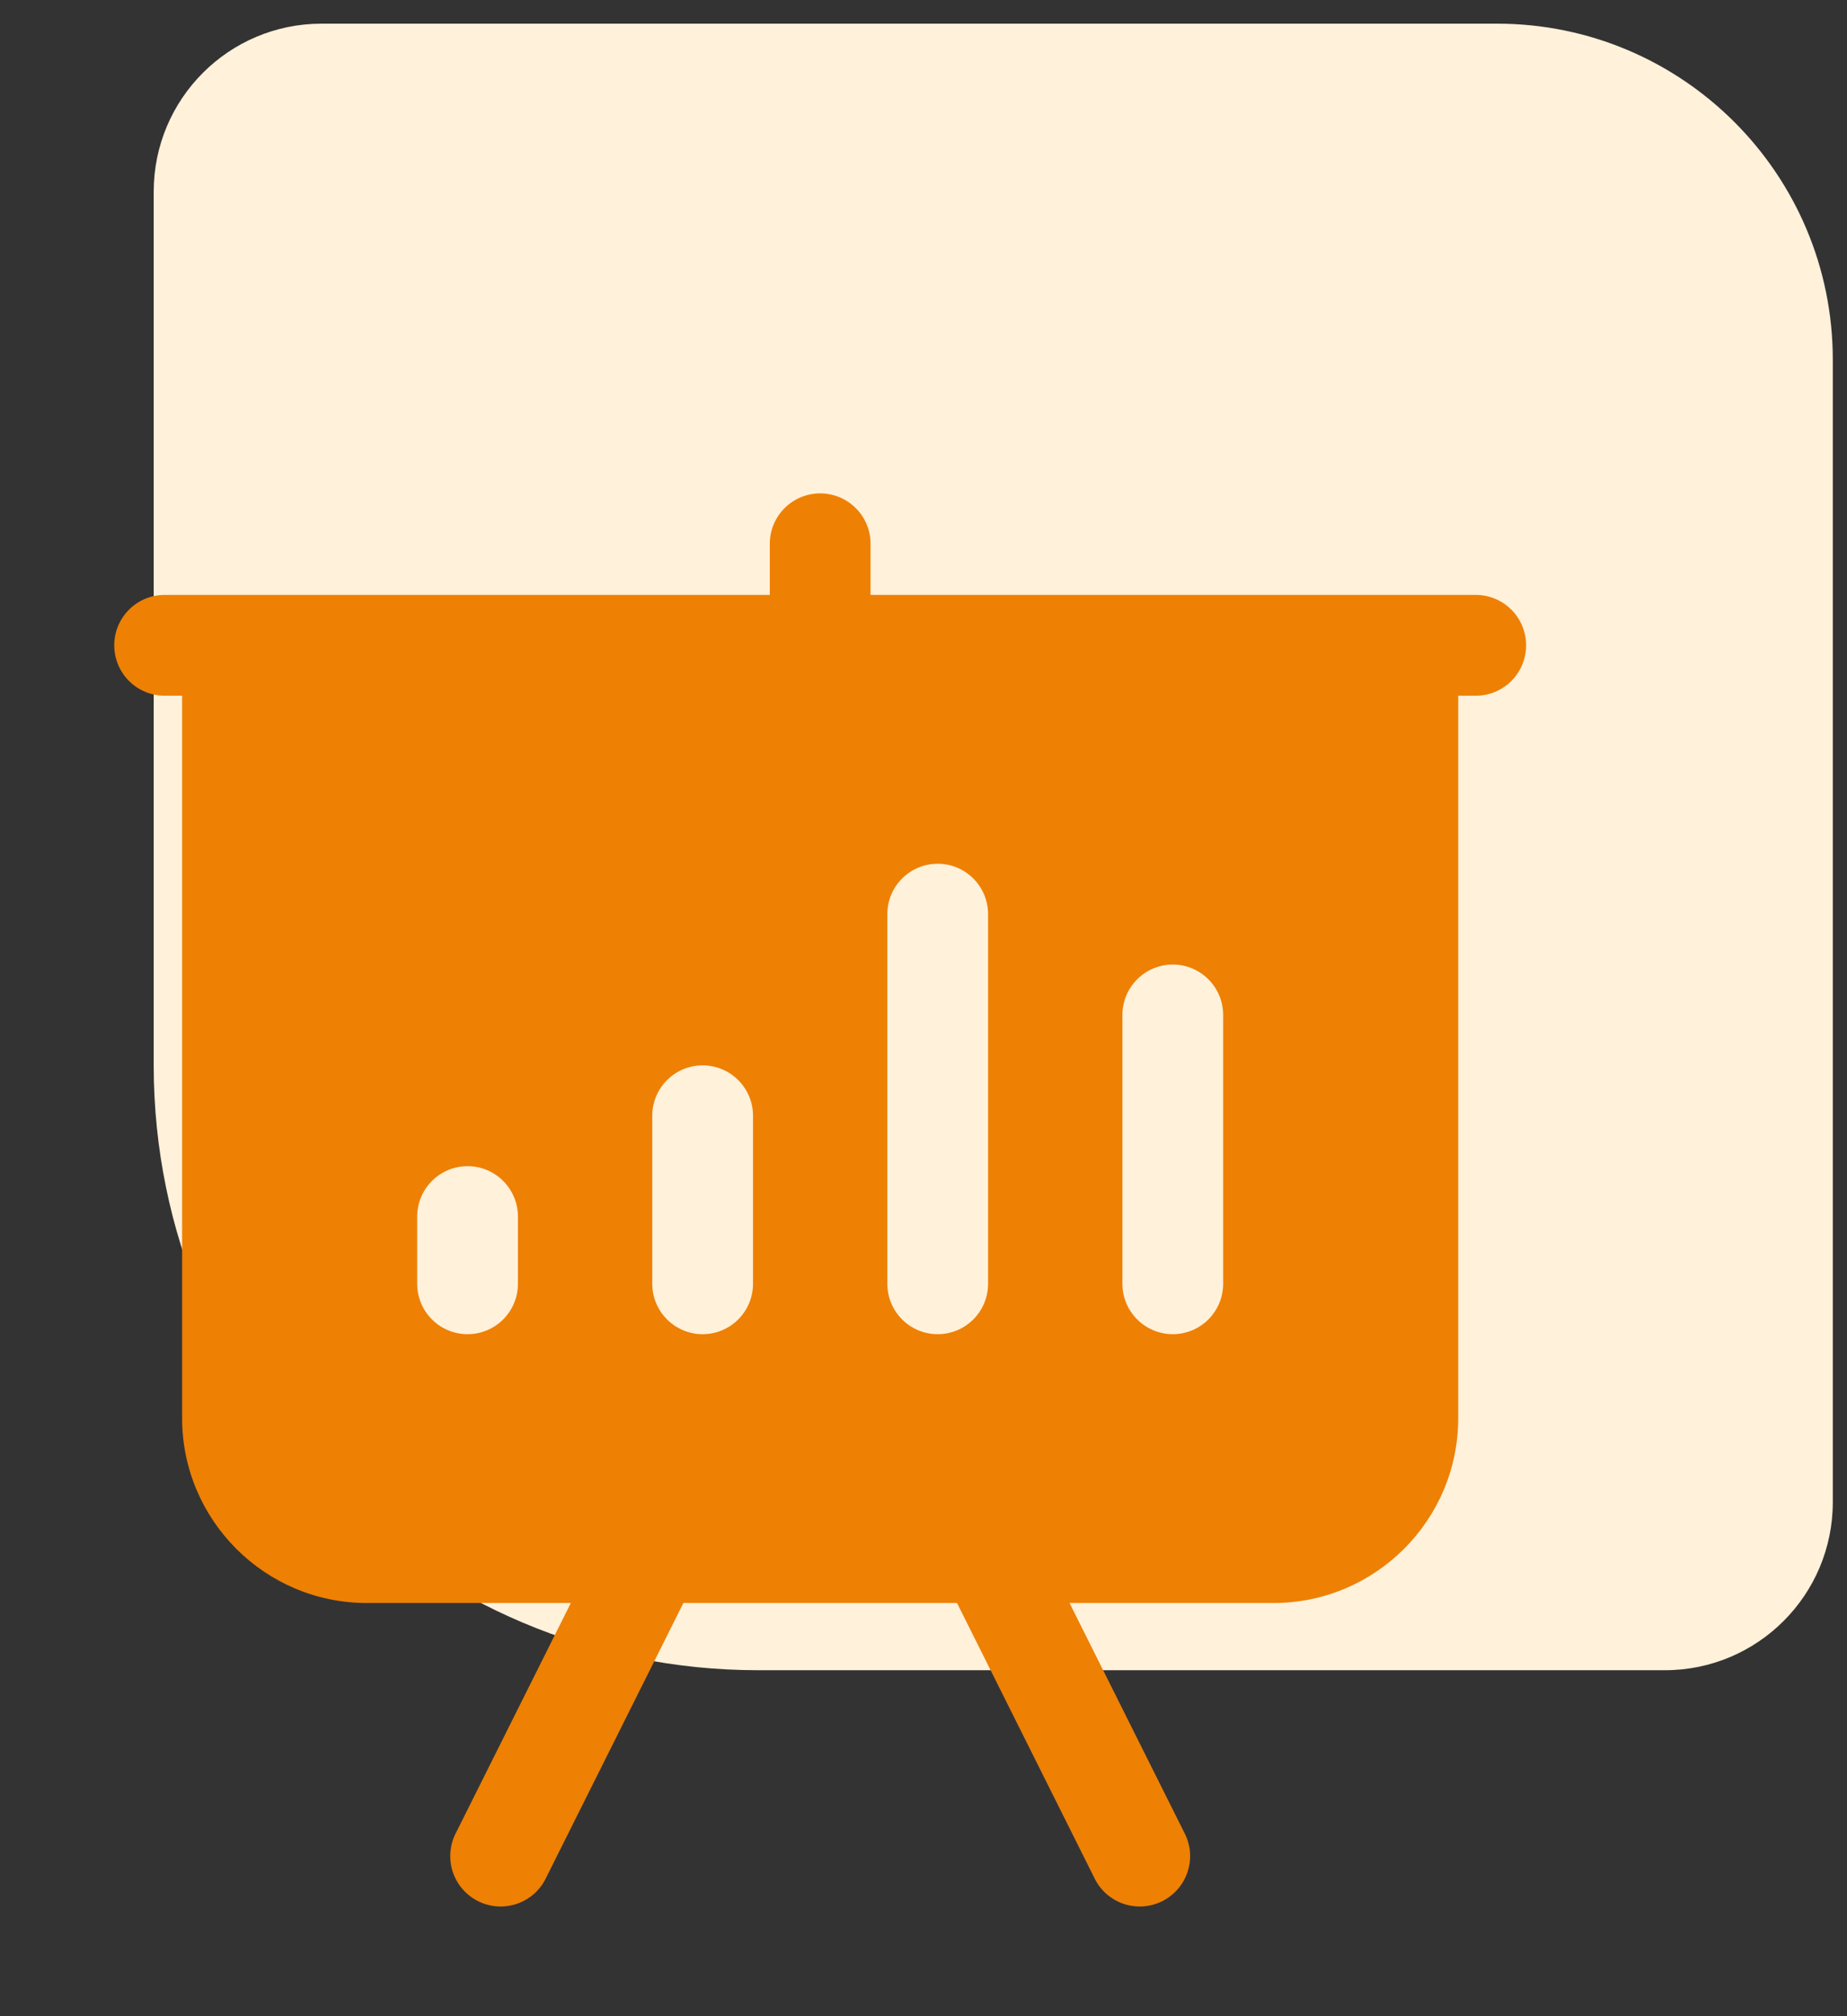
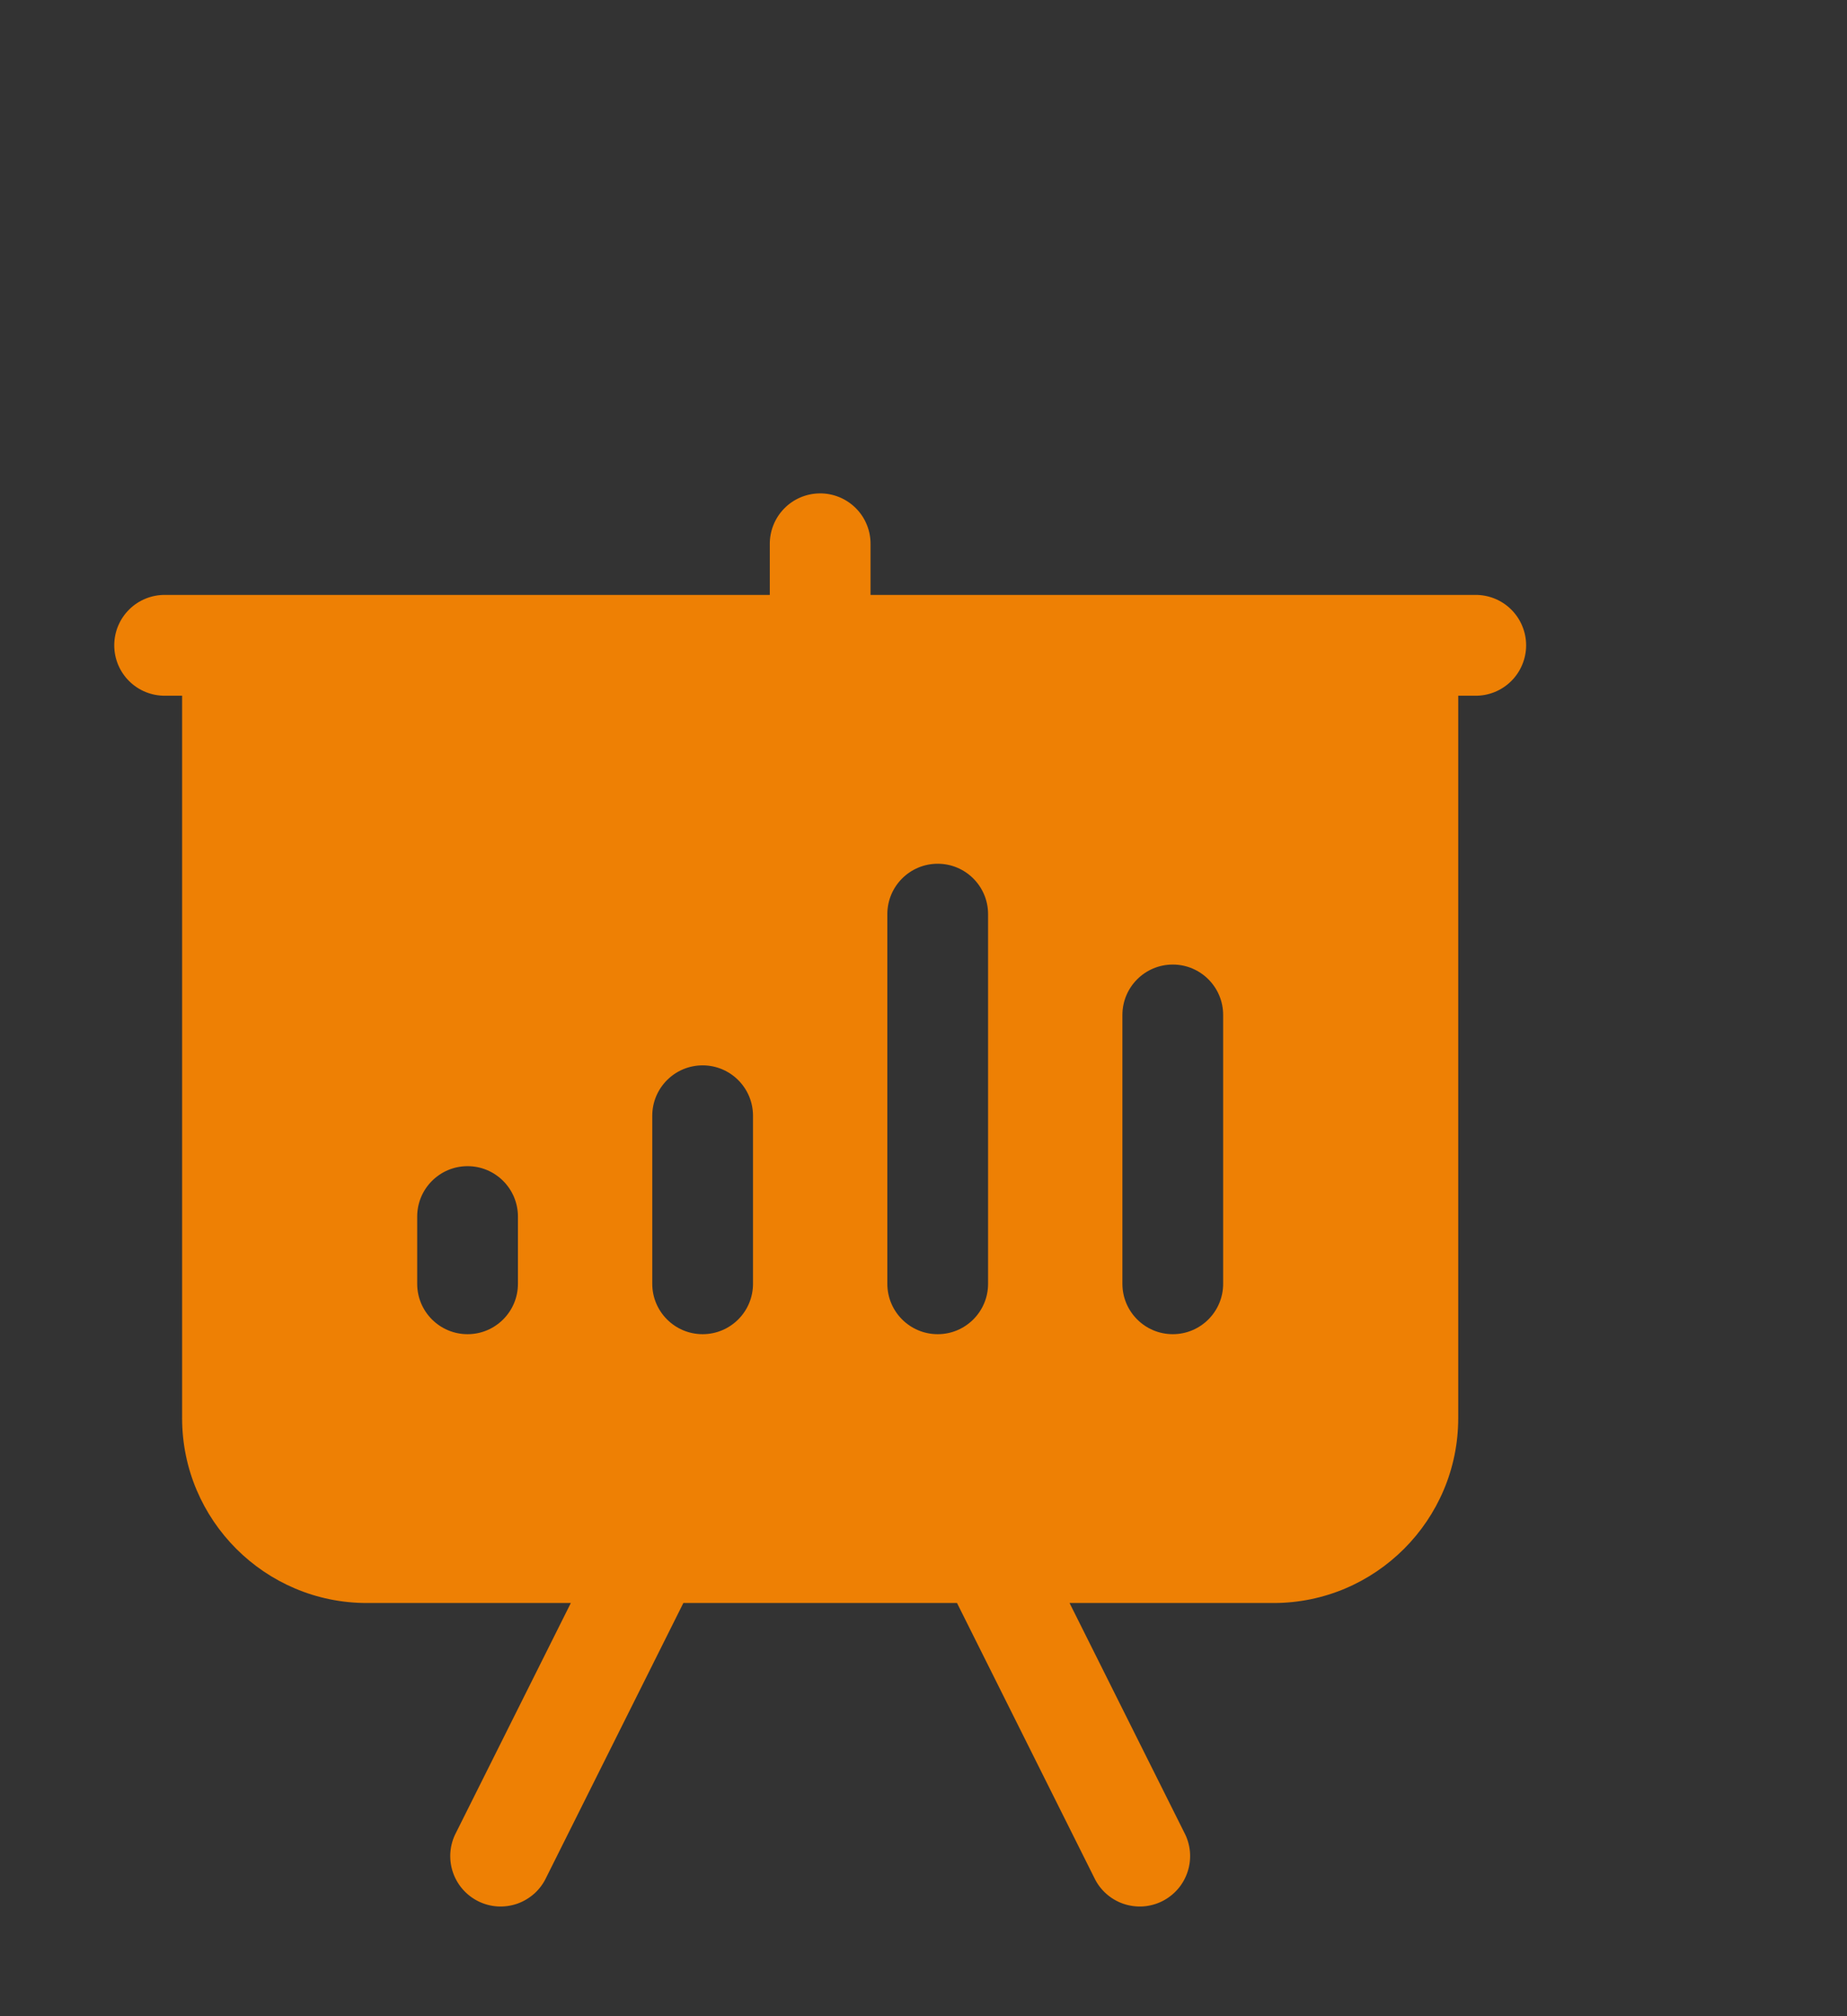
<svg xmlns="http://www.w3.org/2000/svg" width="55" height="60" viewBox="0 0 55 60" fill="none">
  <rect x="0" y="0" width="55" height="60" fill="#333333" stroke="none" />
-   <path d="M4.577 31.704C4.577 41.645 12.636 49.704 22.577 49.704L49.577 49.704C52.338 49.704 54.577 47.465 54.577 44.704L54.577 10.704C54.577 5.181 50.099 0.704 44.577 0.704L9.577 0.704C6.815 0.704 4.577 2.943 4.577 5.704L4.577 31.704Z" fill="#FFF1DA" />
  <path d="M24.4 14.683C24.003 14.689 23.624 14.852 23.347 15.138C23.07 15.423 22.918 15.806 22.923 16.204V17.704H4.923C4.725 17.701 4.527 17.738 4.343 17.812C4.158 17.886 3.99 17.996 3.849 18.136C3.707 18.275 3.595 18.442 3.518 18.625C3.442 18.808 3.402 19.005 3.402 19.204C3.402 19.403 3.442 19.6 3.518 19.783C3.595 19.966 3.707 20.133 3.849 20.272C3.99 20.412 4.158 20.522 4.343 20.596C4.527 20.67 4.725 20.707 4.923 20.704H5.423V42.204C5.423 45.237 7.891 47.704 10.923 47.704H16.998L13.582 54.534C13.488 54.711 13.431 54.904 13.413 55.104C13.396 55.303 13.418 55.504 13.479 55.694C13.54 55.884 13.639 56.061 13.769 56.212C13.899 56.364 14.059 56.488 14.238 56.578C14.416 56.667 14.611 56.72 14.811 56.733C15.011 56.745 15.211 56.718 15.4 56.653C15.588 56.587 15.762 56.484 15.911 56.351C16.06 56.217 16.18 56.055 16.265 55.874L20.349 47.704H28.498L32.582 55.874C32.667 56.055 32.787 56.217 32.936 56.351C33.084 56.484 33.258 56.587 33.447 56.653C33.636 56.718 33.836 56.745 34.036 56.733C34.235 56.72 34.43 56.667 34.609 56.578C34.788 56.488 34.947 56.364 35.078 56.212C35.208 56.061 35.306 55.884 35.367 55.694C35.429 55.504 35.451 55.303 35.434 55.104C35.416 54.904 35.359 54.711 35.265 54.534L31.849 47.704H37.923C40.955 47.704 43.423 45.237 43.423 42.204V20.704H43.923C44.122 20.707 44.319 20.67 44.504 20.596C44.688 20.522 44.856 20.412 44.998 20.272C45.139 20.133 45.252 19.966 45.328 19.783C45.405 19.6 45.445 19.403 45.445 19.204C45.445 19.005 45.405 18.808 45.328 18.625C45.252 18.442 45.139 18.275 44.998 18.136C44.856 17.996 44.688 17.886 44.504 17.812C44.319 17.738 44.122 17.701 43.923 17.704H25.923V16.204C25.926 16.003 25.889 15.804 25.813 15.618C25.738 15.432 25.626 15.263 25.483 15.121C25.341 14.979 25.172 14.867 24.986 14.792C24.8 14.717 24.601 14.679 24.4 14.683ZM27.923 25.704C28.751 25.704 29.423 26.376 29.423 27.204V38.204C29.423 39.032 28.751 39.704 27.923 39.704C27.095 39.704 26.423 39.032 26.423 38.204V27.204C26.423 26.376 27.095 25.704 27.923 25.704ZM34.923 28.704C35.751 28.704 36.423 29.376 36.423 30.204V38.204C36.423 39.032 35.751 39.704 34.923 39.704C34.095 39.704 33.423 39.032 33.423 38.204V30.204C33.423 29.376 34.095 28.704 34.923 28.704ZM20.923 31.704C21.751 31.704 22.423 32.376 22.423 33.204V38.204C22.423 39.032 21.751 39.704 20.923 39.704C20.095 39.704 19.423 39.032 19.423 38.204V33.204C19.423 32.376 20.095 31.704 20.923 31.704ZM13.923 34.704C14.751 34.704 15.423 35.376 15.423 36.204V38.204C15.423 39.032 14.751 39.704 13.923 39.704C13.095 39.704 12.423 39.032 12.423 38.204V36.204C12.423 35.376 13.095 34.704 13.923 34.704Z" fill="#EE8004" />
</svg>